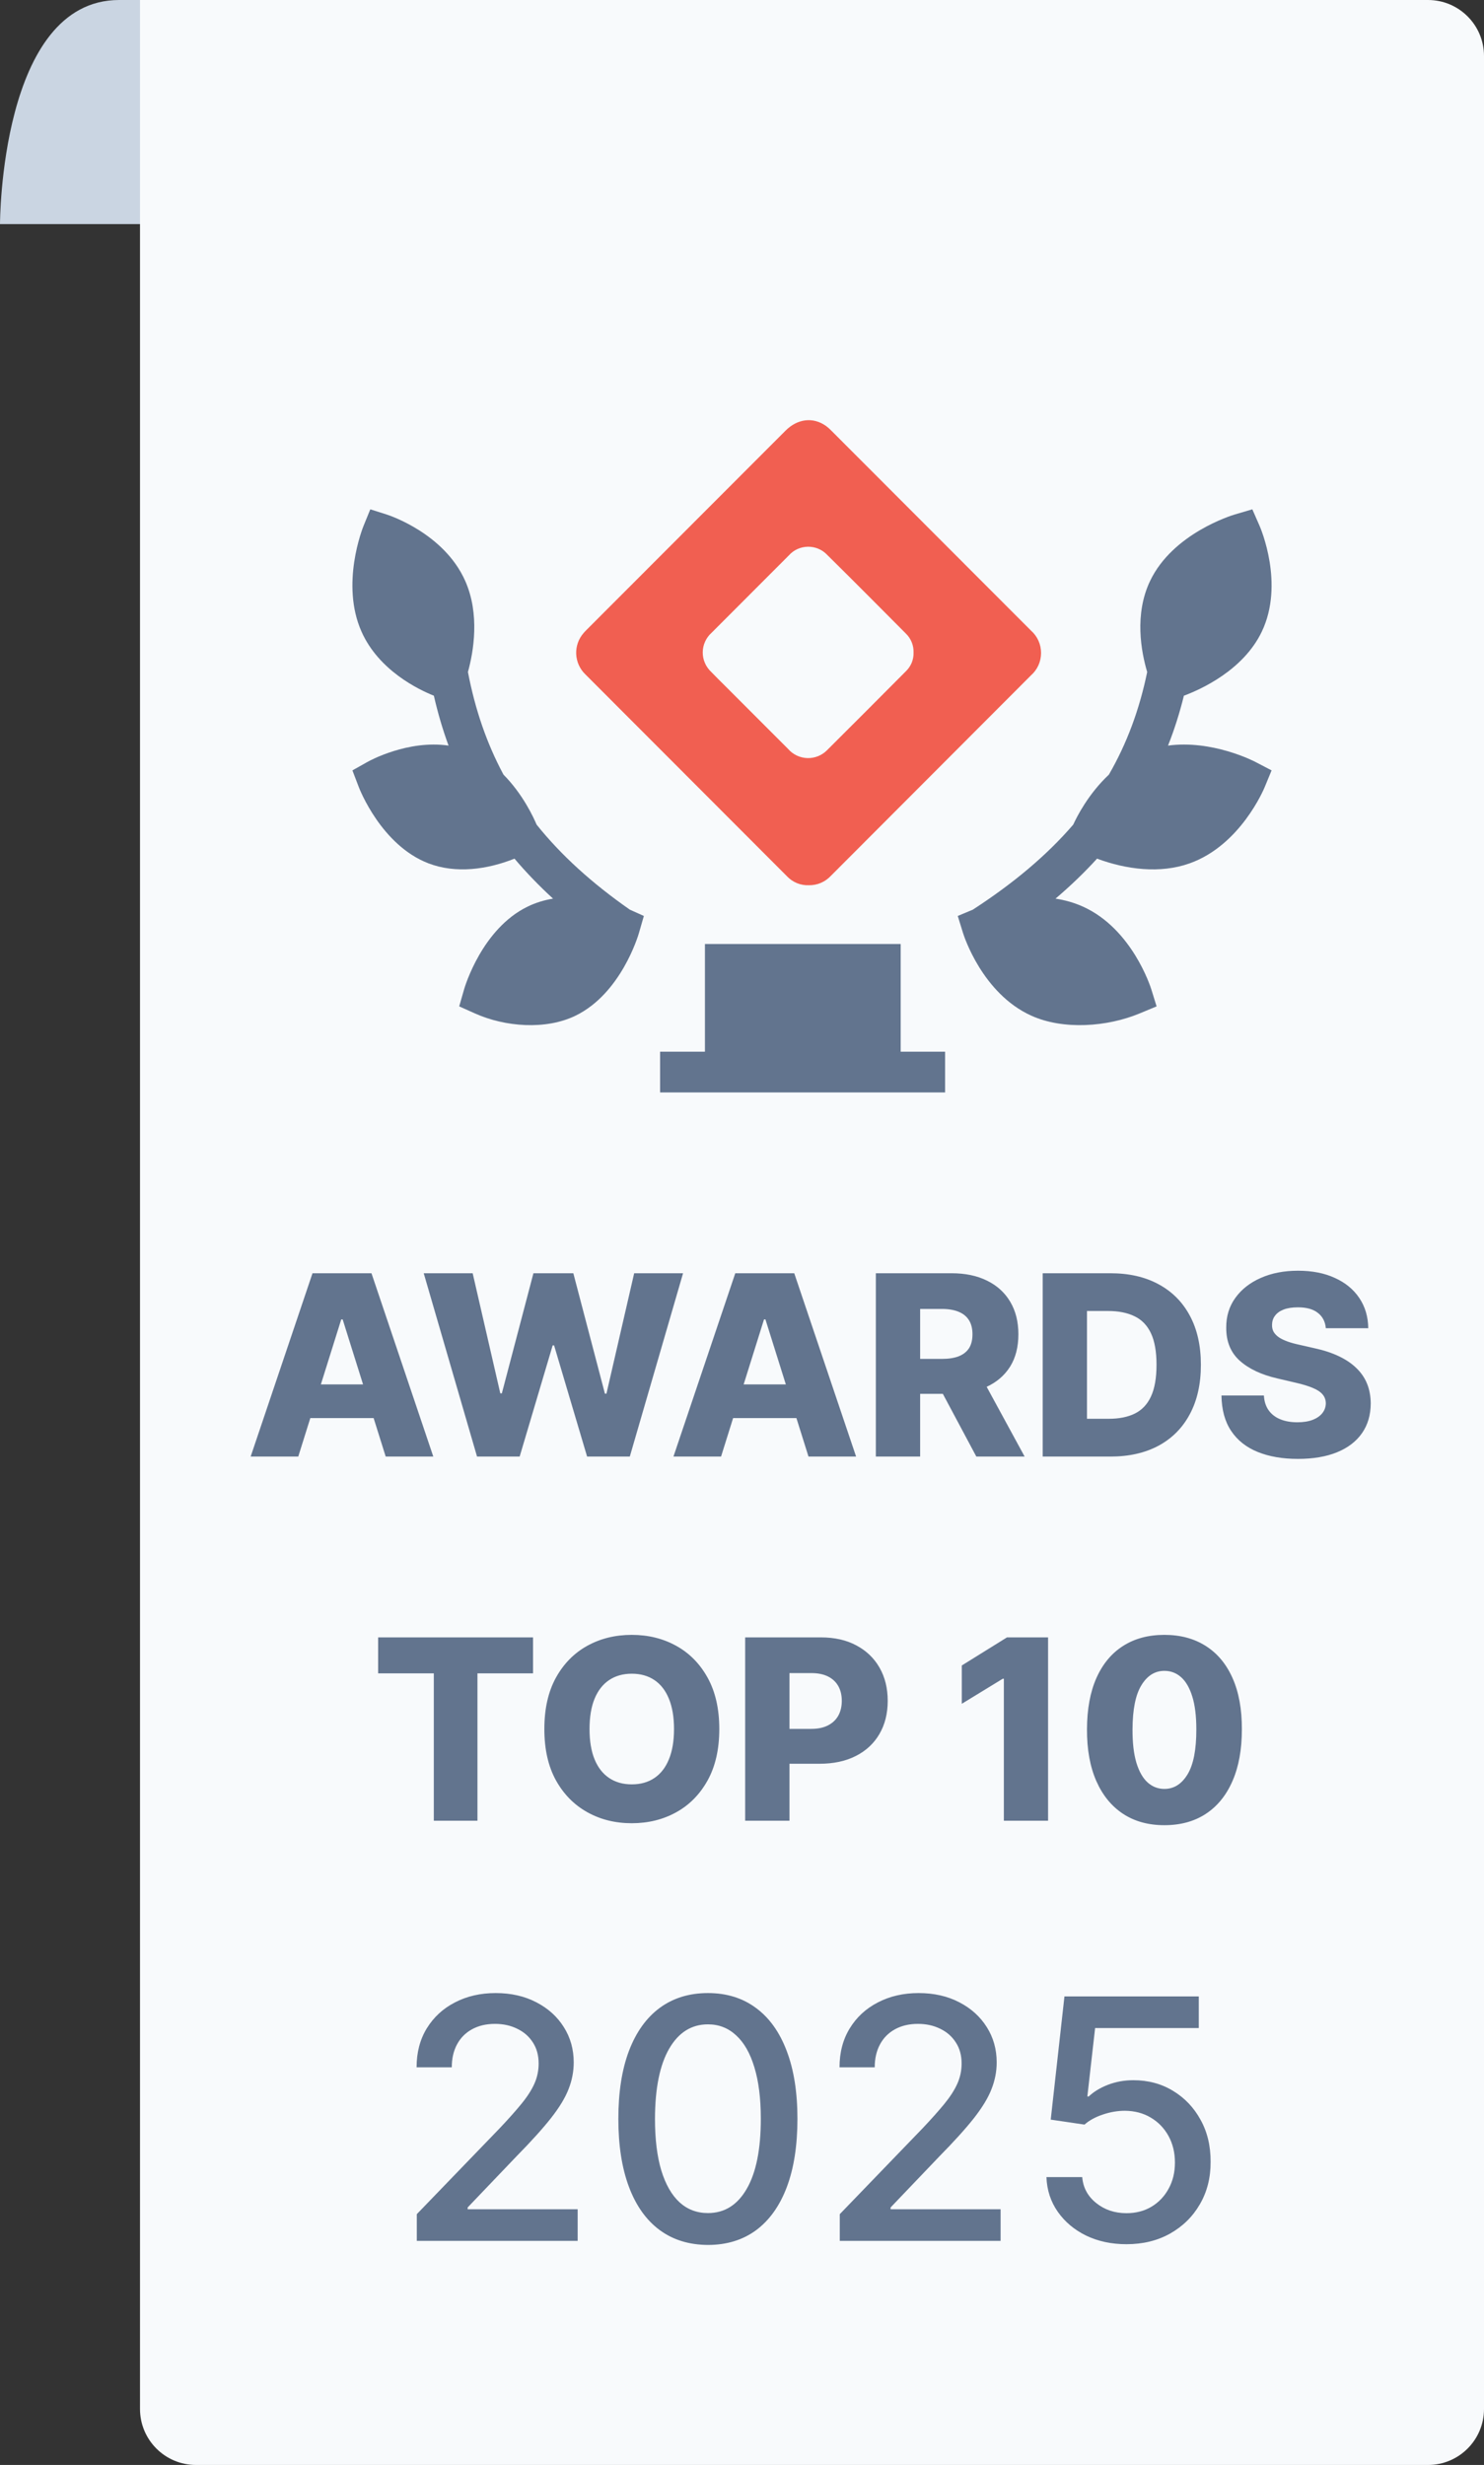
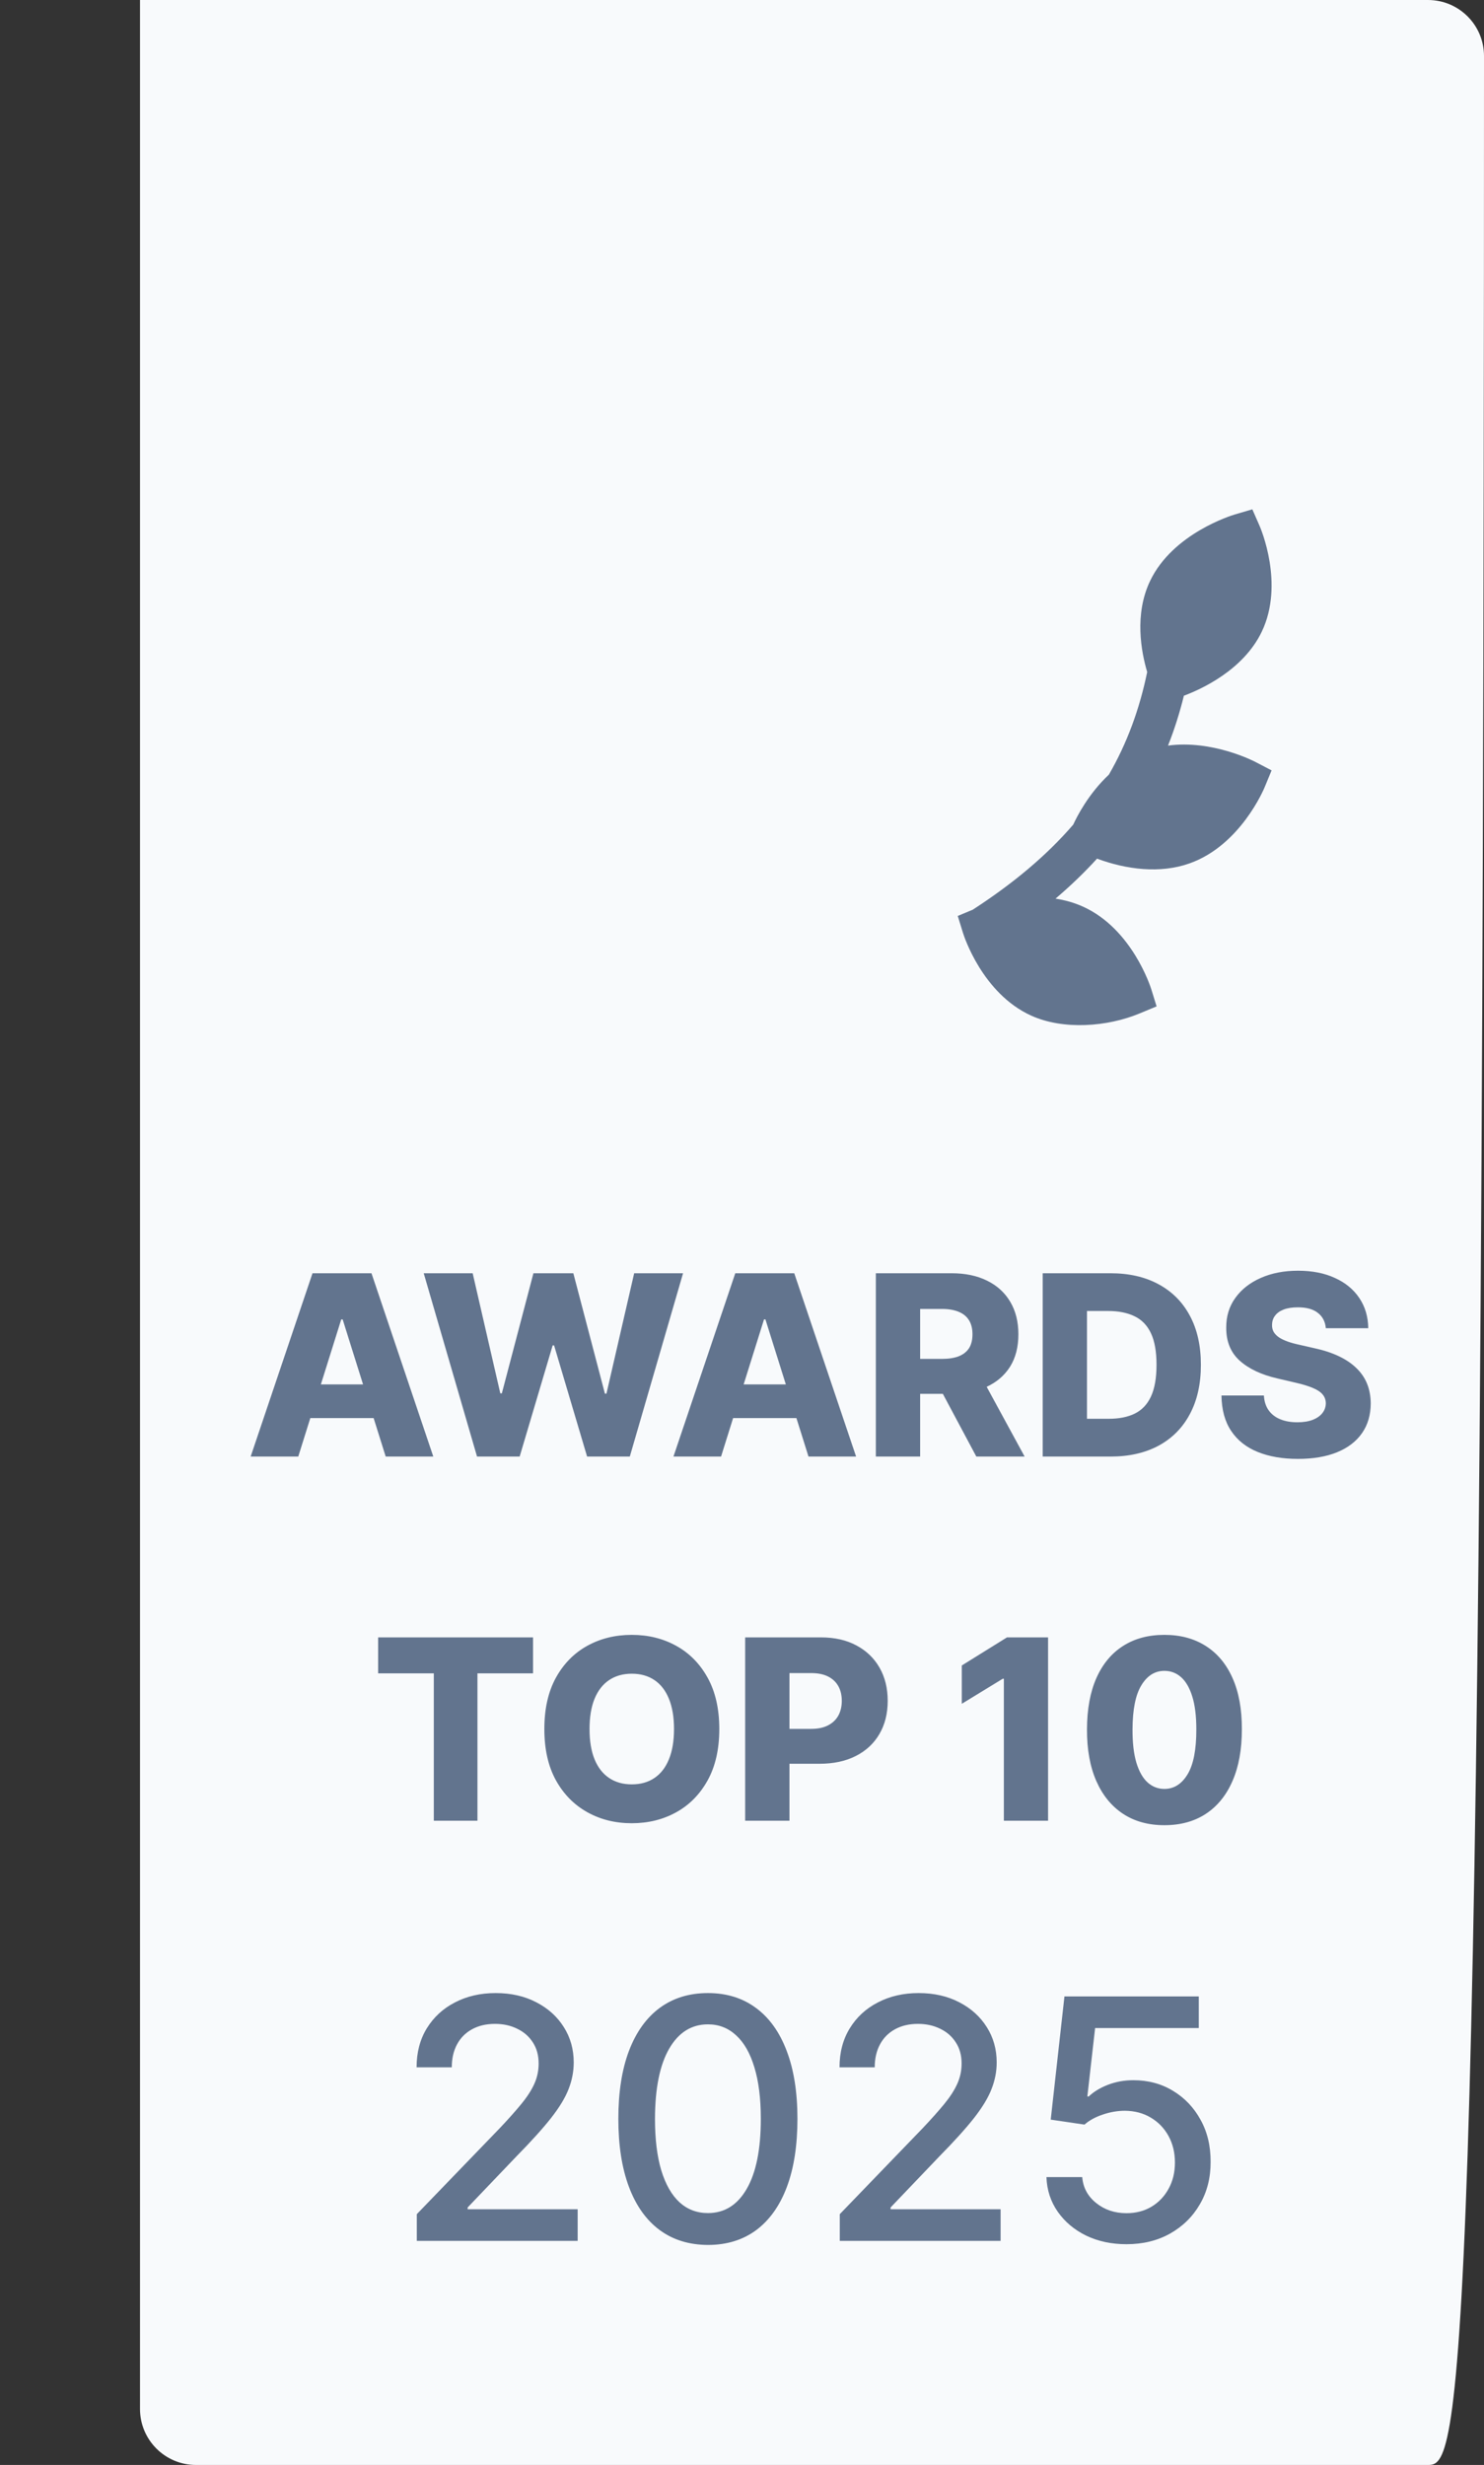
<svg xmlns="http://www.w3.org/2000/svg" width="53" height="88" viewBox="0 0 53 88" fill="none">
  <rect x="0" y="0" width="53" height="88" fill="#333333" stroke="none" />
-   <path d="M4.255 0C8.511 0 50 0 50 0V8H0C0 8 0 0 4.255 0Z" fill="#CAD5E2" />
-   <path d="M5 0H51C52.105 0 53 0.895 53 2V86C53 87.105 52.105 88 51 88H7C5.895 88 5 87.105 5 86V0Z" fill="#F8FAFC" />
-   <path d="M28.887 31.603C28.744 31.609 28.6 31.584 28.467 31.53C28.333 31.476 28.213 31.394 28.113 31.29C25.709 28.884 23.305 26.477 20.901 24.07C20.704 23.879 20.589 23.619 20.578 23.344C20.568 23.07 20.664 22.802 20.846 22.596C20.878 22.557 20.914 22.522 20.949 22.486C23.317 20.116 25.685 17.746 28.053 15.376C28.477 14.95 29.03 14.88 29.488 15.198C29.556 15.246 29.619 15.3 29.676 15.36L36.82 22.511C36.934 22.611 37.025 22.734 37.087 22.872C37.149 23.01 37.181 23.16 37.181 23.311C37.181 23.462 37.149 23.612 37.087 23.75C37.025 23.888 36.934 24.011 36.82 24.111L29.669 31.273C29.569 31.379 29.448 31.464 29.313 31.521C29.179 31.578 29.034 31.606 28.887 31.603ZM32.627 23.297C32.631 23.171 32.609 23.045 32.561 22.928C32.514 22.811 32.443 22.706 32.352 22.618C31.42 21.681 30.488 20.742 29.546 19.813C29.458 19.718 29.351 19.643 29.231 19.593C29.112 19.542 28.984 19.517 28.854 19.518C28.725 19.52 28.597 19.549 28.479 19.602C28.361 19.656 28.256 19.734 28.17 19.831L25.416 22.588C25.317 22.675 25.238 22.783 25.183 22.904C25.128 23.024 25.099 23.155 25.098 23.287C25.097 23.42 25.124 23.551 25.177 23.672C25.23 23.794 25.308 23.902 25.405 23.992C25.574 24.17 25.746 24.335 25.916 24.506L28.151 26.742C28.236 26.84 28.342 26.919 28.46 26.974C28.578 27.03 28.706 27.06 28.836 27.064C28.967 27.068 29.096 27.044 29.217 26.996C29.338 26.947 29.448 26.874 29.539 26.781C30.478 25.846 31.416 24.907 32.352 23.965C32.442 23.879 32.513 23.775 32.561 23.66C32.608 23.545 32.631 23.421 32.627 23.297Z" fill="#F15F51" />
-   <path d="M32.167 37.546H33.754V39H23.575V37.546H25.176V33.701H32.167V37.546Z" fill="#62748E" />
+   <path d="M5 0H51C52.105 0 53 0.895 53 2C53 87.105 52.105 88 51 88H7C5.895 88 5 87.105 5 86V0Z" fill="#F8FAFC" />
  <path d="M44.835 27.201C44.763 27.163 43.285 26.407 41.715 26.618C41.942 26.047 42.13 25.453 42.282 24.837C42.874 24.617 44.402 23.934 45.064 22.55C45.878 20.849 45.021 18.855 44.984 18.771L44.726 18.183L44.097 18.368C44.008 18.395 41.89 19.036 41.076 20.737C40.504 21.932 40.757 23.271 40.971 23.991C40.694 25.333 40.246 26.543 39.603 27.655C38.862 28.349 38.45 29.176 38.33 29.439C37.39 30.53 36.204 31.528 34.744 32.475L34.205 32.7L34.395 33.313C34.422 33.4 35.08 35.464 36.826 36.257C37.974 36.779 39.546 36.661 40.703 36.179L41.307 35.928L41.117 35.315C41.089 35.228 40.431 33.164 38.686 32.371C38.361 32.223 38.027 32.132 37.697 32.082C38.237 31.622 38.731 31.147 39.18 30.654C40.229 31.043 41.433 31.197 42.484 30.823C44.294 30.182 45.135 28.181 45.169 28.097L45.414 27.503L44.835 27.201Z" fill="#62748E" />
-   <path d="M19.164 29.439C19.053 29.176 18.67 28.349 17.982 27.655C17.385 26.543 16.969 25.333 16.712 23.991C16.911 23.271 17.145 21.932 16.614 20.737C15.858 19.036 13.892 18.395 13.809 18.368L13.225 18.183L12.985 18.771C12.951 18.855 12.155 20.849 12.911 22.549C13.526 23.934 14.944 24.617 15.495 24.837C15.636 25.453 15.81 26.047 16.02 26.618C14.563 26.407 13.19 27.163 13.124 27.201L12.586 27.503L12.813 28.097C12.845 28.181 13.626 30.181 15.306 30.823C16.282 31.196 17.399 31.043 18.375 30.654C18.792 31.147 19.251 31.622 19.752 32.082C19.445 32.132 19.135 32.223 18.834 32.371C17.213 33.164 16.602 35.228 16.576 35.315L16.4 35.928L16.96 36.179C18.037 36.663 19.497 36.778 20.561 36.257C22.182 35.464 22.793 33.4 22.818 33.313L22.995 32.7L22.494 32.475C21.138 31.528 20.038 30.53 19.164 29.439Z" fill="#62748E" />
  <path d="M10.652 52H8.952L11.161 45.455H13.267L15.475 52H13.775L12.238 47.104H12.187L10.652 52ZM10.425 49.424H13.979V50.626H10.425V49.424ZM17.037 52L15.133 45.455H16.881L17.868 49.744H17.923L19.051 45.455H20.476L21.604 49.753H21.659L22.649 45.455H24.395L22.493 52H20.968L19.789 48.031H19.738L18.559 52H17.037ZM25.752 52H24.052L26.26 45.455H28.366L30.575 52H28.875L27.337 47.104H27.286L25.752 52ZM25.525 49.424H29.079V50.626H25.525V49.424ZM31.28 52V45.455H33.983C34.474 45.455 34.896 45.543 35.252 45.72C35.61 45.895 35.886 46.146 36.08 46.474C36.274 46.8 36.371 47.187 36.371 47.634C36.371 48.088 36.272 48.474 36.074 48.791C35.875 49.106 35.594 49.347 35.23 49.514C34.865 49.678 34.434 49.76 33.935 49.76H32.226V48.513H33.641C33.88 48.513 34.079 48.482 34.239 48.42C34.401 48.356 34.523 48.261 34.607 48.133C34.69 48.003 34.731 47.837 34.731 47.634C34.731 47.432 34.69 47.265 34.607 47.133C34.523 46.998 34.401 46.898 34.239 46.832C34.077 46.764 33.878 46.73 33.641 46.73H32.862V52H31.28ZM34.965 49.008L36.594 52H34.869L33.271 49.008H34.965ZM39.658 52H37.239V45.455H39.655C40.322 45.455 40.896 45.586 41.377 45.848C41.861 46.108 42.234 46.483 42.496 46.973C42.758 47.461 42.889 48.044 42.889 48.724C42.889 49.406 42.758 49.992 42.496 50.482C42.236 50.972 41.864 51.348 41.381 51.61C40.897 51.87 40.323 52 39.658 52ZM38.821 50.651H39.597C39.964 50.651 40.274 50.59 40.527 50.466C40.783 50.34 40.976 50.137 41.106 49.855C41.238 49.572 41.304 49.195 41.304 48.724C41.304 48.253 41.238 47.878 41.106 47.599C40.974 47.318 40.779 47.115 40.521 46.992C40.265 46.866 39.95 46.803 39.575 46.803H38.821V50.651ZM47.351 47.417C47.33 47.182 47.235 47 47.066 46.87C46.9 46.738 46.663 46.672 46.354 46.672C46.149 46.672 45.979 46.699 45.842 46.752C45.706 46.805 45.604 46.879 45.535 46.973C45.467 47.064 45.432 47.17 45.43 47.289C45.426 47.387 45.445 47.473 45.487 47.548C45.532 47.623 45.596 47.689 45.679 47.746C45.764 47.801 45.867 47.85 45.986 47.893C46.105 47.936 46.24 47.973 46.389 48.005L46.951 48.133C47.275 48.203 47.561 48.297 47.808 48.414C48.057 48.531 48.266 48.671 48.434 48.833C48.605 48.995 48.734 49.181 48.821 49.392C48.908 49.603 48.953 49.84 48.955 50.102C48.953 50.515 48.849 50.87 48.642 51.166C48.435 51.462 48.138 51.689 47.75 51.847C47.365 52.004 46.899 52.083 46.354 52.083C45.806 52.083 45.329 52.001 44.922 51.837C44.515 51.673 44.198 51.424 43.973 51.089C43.747 50.755 43.631 50.332 43.624 49.82H45.139C45.152 50.031 45.208 50.207 45.309 50.348C45.409 50.488 45.546 50.595 45.721 50.667C45.898 50.74 46.102 50.776 46.334 50.776C46.547 50.776 46.729 50.747 46.878 50.69C47.029 50.632 47.145 50.552 47.226 50.45C47.307 50.348 47.349 50.23 47.351 50.098C47.349 49.975 47.31 49.869 47.236 49.782C47.161 49.693 47.046 49.616 46.891 49.552C46.737 49.486 46.541 49.425 46.303 49.37L45.618 49.21C45.052 49.08 44.605 48.87 44.279 48.58C43.953 48.288 43.791 47.894 43.794 47.398C43.791 46.993 43.9 46.638 44.12 46.334C44.339 46.029 44.643 45.791 45.031 45.621C45.418 45.45 45.86 45.365 46.357 45.365C46.864 45.365 47.304 45.451 47.677 45.624C48.052 45.794 48.343 46.034 48.549 46.343C48.756 46.652 48.861 47.01 48.866 47.417H47.351Z" fill="#62748E" />
  <path d="M13.505 59.739V58.455H19.037V59.739H17.052V65H15.493V59.739H13.505ZM25.689 61.727C25.689 62.447 25.55 63.058 25.273 63.559C24.996 64.059 24.621 64.44 24.148 64.7C23.678 64.96 23.149 65.09 22.563 65.09C21.975 65.09 21.446 64.959 20.975 64.696C20.504 64.434 20.13 64.054 19.853 63.555C19.578 63.055 19.441 62.445 19.441 61.727C19.441 61.007 19.578 60.397 19.853 59.896C20.13 59.395 20.504 59.015 20.975 58.755C21.446 58.495 21.975 58.365 22.563 58.365C23.149 58.365 23.678 58.495 24.148 58.755C24.621 59.015 24.996 59.395 25.273 59.896C25.55 60.397 25.689 61.007 25.689 61.727ZM24.072 61.727C24.072 61.301 24.011 60.941 23.89 60.647C23.77 60.353 23.598 60.13 23.372 59.979C23.148 59.828 22.879 59.752 22.563 59.752C22.25 59.752 21.98 59.828 21.755 59.979C21.529 60.13 21.355 60.353 21.234 60.647C21.114 60.941 21.055 61.301 21.055 61.727C21.055 62.153 21.114 62.514 21.234 62.807C21.355 63.102 21.529 63.324 21.755 63.475C21.98 63.627 22.25 63.702 22.563 63.702C22.879 63.702 23.148 63.627 23.372 63.475C23.598 63.324 23.77 63.102 23.89 62.807C24.011 62.514 24.072 62.153 24.072 61.727ZM26.613 65V58.455H29.316C29.806 58.455 30.229 58.55 30.585 58.742C30.943 58.932 31.219 59.197 31.413 59.538C31.607 59.877 31.704 60.271 31.704 60.721C31.704 61.172 31.605 61.568 31.407 61.906C31.211 62.243 30.93 62.504 30.566 62.689C30.202 62.875 29.769 62.967 29.268 62.967H27.6V61.721H28.974C29.213 61.721 29.412 61.679 29.572 61.596C29.734 61.513 29.857 61.397 29.94 61.248C30.023 61.097 30.064 60.921 30.064 60.721C30.064 60.518 30.023 60.343 29.94 60.196C29.857 60.047 29.734 59.932 29.572 59.851C29.41 59.77 29.211 59.73 28.974 59.73H28.195V65H26.613ZM37.431 58.455V65H35.852V59.931H35.814L34.35 60.826V59.458L35.964 58.455H37.431ZM41.585 65.16C41.014 65.16 40.522 65.025 40.109 64.754C39.695 64.481 39.377 64.09 39.153 63.581C38.929 63.07 38.818 62.455 38.821 61.737C38.823 61.019 38.935 60.409 39.156 59.909C39.38 59.406 39.697 59.023 40.109 58.761C40.522 58.497 41.014 58.365 41.585 58.365C42.156 58.365 42.648 58.497 43.062 58.761C43.477 59.023 43.797 59.406 44.02 59.909C44.244 60.412 44.355 61.021 44.353 61.737C44.353 62.457 44.241 63.073 44.017 63.584C43.794 64.096 43.475 64.487 43.062 64.757C42.651 65.026 42.158 65.16 41.585 65.16ZM41.585 63.865C41.926 63.865 42.202 63.692 42.413 63.344C42.624 62.995 42.728 62.459 42.726 61.737C42.726 61.264 42.678 60.874 42.582 60.567C42.486 60.258 42.353 60.028 42.183 59.877C42.012 59.725 41.813 59.65 41.585 59.65C41.246 59.65 40.973 59.821 40.764 60.164C40.555 60.505 40.45 61.029 40.447 61.737C40.445 62.216 40.491 62.614 40.585 62.929C40.681 63.244 40.815 63.48 40.987 63.635C41.16 63.789 41.359 63.865 41.585 63.865Z" fill="#62748E" />
  <path d="M14.886 80V79.046L17.84 75.986C18.155 75.653 18.415 75.362 18.619 75.112C18.827 74.859 18.982 74.619 19.084 74.392C19.186 74.165 19.237 73.923 19.237 73.668C19.237 73.378 19.169 73.128 19.033 72.918C18.896 72.704 18.71 72.541 18.474 72.428C18.239 72.311 17.973 72.253 17.678 72.253C17.365 72.253 17.092 72.317 16.859 72.445C16.626 72.572 16.447 72.753 16.322 72.986C16.197 73.219 16.135 73.492 16.135 73.804H14.878C14.878 73.273 15 72.808 15.244 72.41C15.489 72.013 15.824 71.704 16.25 71.486C16.676 71.264 17.16 71.153 17.703 71.153C18.251 71.153 18.734 71.263 19.152 71.481C19.572 71.697 19.901 71.993 20.136 72.368C20.372 72.74 20.49 73.16 20.49 73.629C20.49 73.953 20.429 74.27 20.307 74.579C20.188 74.889 19.979 75.234 19.68 75.615C19.382 75.993 18.967 76.452 18.436 76.992L16.702 78.807V78.871H20.631V80H14.886ZM25.284 80.145C24.611 80.142 24.035 79.965 23.558 79.612C23.081 79.26 22.716 78.747 22.463 78.074C22.21 77.401 22.084 76.59 22.084 75.641C22.084 74.695 22.21 73.886 22.463 73.216C22.719 72.546 23.085 72.034 23.562 71.682C24.043 71.329 24.616 71.153 25.284 71.153C25.952 71.153 26.524 71.331 27.001 71.686C27.479 72.038 27.844 72.55 28.097 73.22C28.352 73.888 28.48 74.695 28.48 75.641C28.48 76.592 28.354 77.405 28.101 78.078C27.848 78.749 27.483 79.261 27.006 79.617C26.528 79.969 25.954 80.145 25.284 80.145ZM25.284 79.007C25.875 79.007 26.337 78.719 26.669 78.142C27.004 77.565 27.172 76.731 27.172 75.641C27.172 74.916 27.095 74.304 26.942 73.804C26.791 73.301 26.574 72.921 26.29 72.662C26.009 72.401 25.673 72.27 25.284 72.27C24.696 72.27 24.234 72.56 23.899 73.139C23.564 73.719 23.395 74.553 23.392 75.641C23.392 76.368 23.467 76.983 23.618 77.486C23.771 77.986 23.989 78.365 24.27 78.624C24.551 78.879 24.889 79.007 25.284 79.007ZM29.992 80V79.046L32.945 75.986C33.26 75.653 33.52 75.362 33.725 75.112C33.932 74.859 34.087 74.619 34.189 74.392C34.291 74.165 34.343 73.923 34.343 73.668C34.343 73.378 34.275 73.128 34.138 72.918C34.002 72.704 33.816 72.541 33.58 72.428C33.344 72.311 33.078 72.253 32.783 72.253C32.471 72.253 32.198 72.317 31.965 72.445C31.732 72.572 31.553 72.753 31.428 72.986C31.303 73.219 31.24 73.492 31.24 73.804H29.983C29.983 73.273 30.105 72.808 30.35 72.41C30.594 72.013 30.929 71.704 31.355 71.486C31.782 71.264 32.266 71.153 32.809 71.153C33.357 71.153 33.84 71.263 34.258 71.481C34.678 71.697 35.006 71.993 35.242 72.368C35.478 72.74 35.596 73.16 35.596 73.629C35.596 73.953 35.534 74.27 35.412 74.579C35.293 74.889 35.084 75.234 34.786 75.615C34.488 75.993 34.073 76.452 33.541 76.992L31.807 78.807V78.871H35.736V80H29.992ZM40.232 80.119C39.698 80.119 39.218 80.017 38.791 79.812C38.368 79.605 38.03 79.321 37.777 78.96C37.525 78.599 37.39 78.188 37.373 77.724H38.651C38.682 78.099 38.848 78.408 39.15 78.649C39.451 78.891 39.811 79.011 40.232 79.011C40.567 79.011 40.864 78.935 41.123 78.781C41.384 78.625 41.588 78.41 41.736 78.138C41.887 77.865 41.962 77.554 41.962 77.204C41.962 76.849 41.885 76.533 41.732 76.254C41.578 75.976 41.367 75.757 41.097 75.598C40.83 75.439 40.523 75.358 40.176 75.355C39.912 75.355 39.647 75.401 39.38 75.492C39.113 75.582 38.897 75.702 38.732 75.849L37.526 75.671L38.016 71.273H42.814V72.402H39.111L38.834 74.844H38.885C39.056 74.679 39.282 74.541 39.563 74.43C39.847 74.32 40.151 74.264 40.475 74.264C41.006 74.264 41.479 74.391 41.894 74.644C42.311 74.896 42.64 75.242 42.878 75.679C43.12 76.114 43.239 76.614 43.236 77.179C43.239 77.744 43.111 78.249 42.853 78.692C42.597 79.135 42.242 79.484 41.787 79.74C41.336 79.993 40.817 80.119 40.232 80.119Z" fill="#62748E" />
</svg>